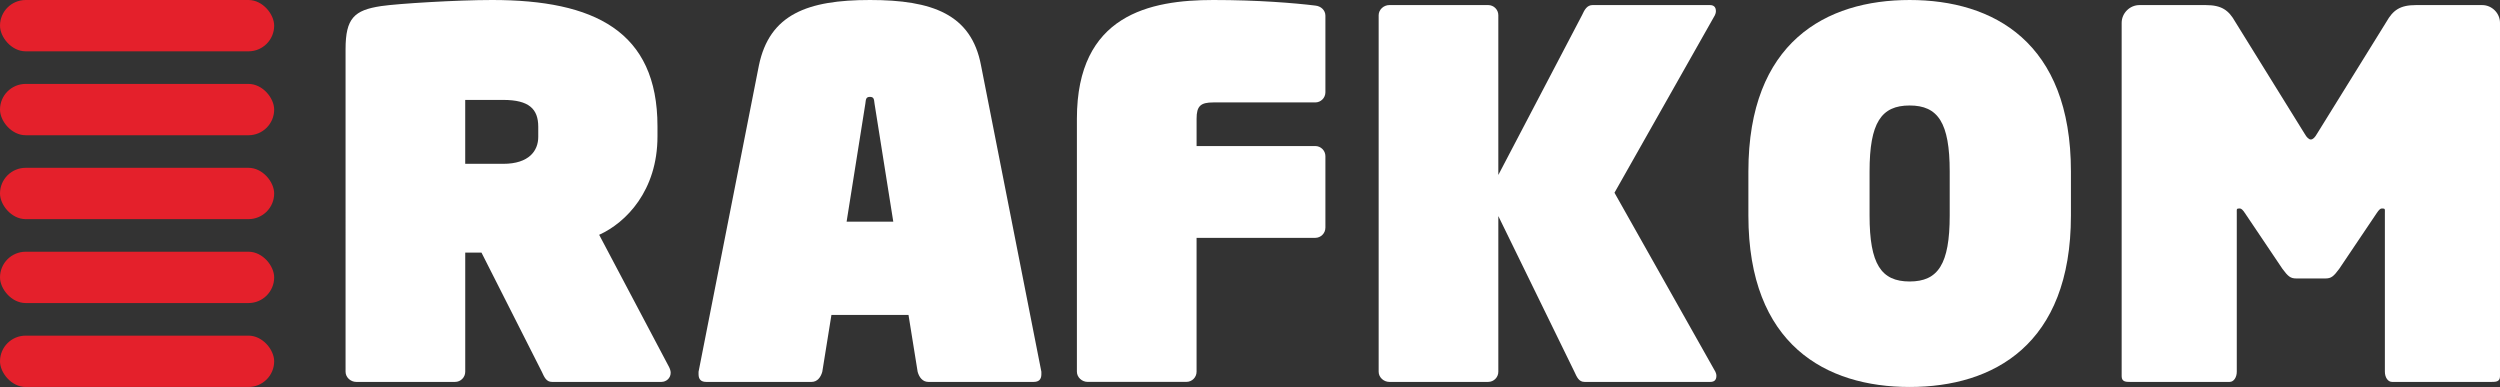
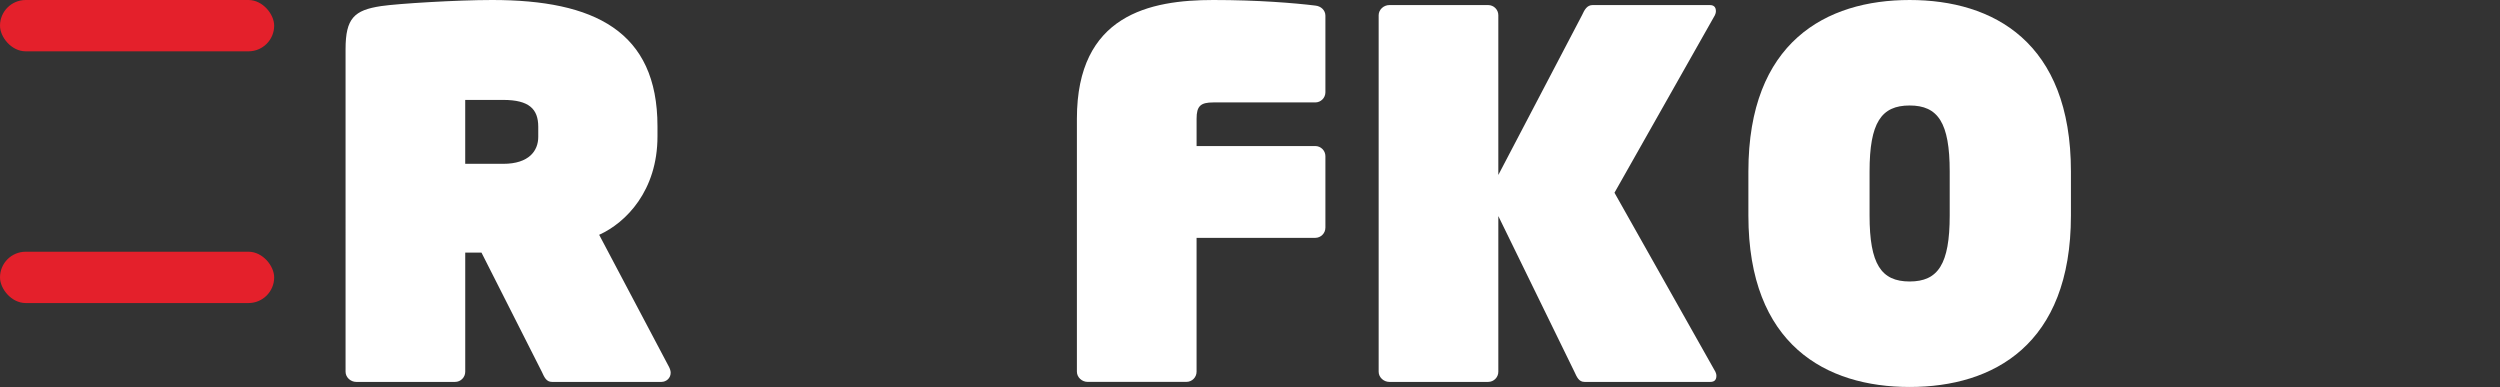
<svg xmlns="http://www.w3.org/2000/svg" id="Layer_1" viewBox="0 0 1292.09 200">
  <rect x="0" y="0" width="1292.09" height="200" fill="#333333" stroke="none" />
  <defs>
    <style>.cls-1{fill:#e4202b;}.cls-1,.cls-2{stroke-width:0px;}.cls-2{fill:#fff;}</style>
  </defs>
  <path class="cls-2" d="m341.89,197.38h-56.62c-2.88,0-3.93-2.36-5.24-5.24l-31.19-61.6h-8.39v61.6c0,2.88-2.36,5.24-5.24,5.24h-51.11c-2.88,0-5.5-2.36-5.5-5.24V25.43c0-15.99,4.46-20.18,18.35-22.28,8.91-1.31,39.32-3.15,57.41-3.15,52.69,0,85.45,15.99,85.45,65.27v5.24c0,28.05-16.25,44.56-30.14,50.85l36.17,68.41c.52,1.05.79,2.1.79,2.88,0,2.88-2.36,4.72-4.72,4.72Zm-63.7-131.85c0-9.17-4.72-13.89-18.09-13.89h-19.66v33.03h19.66c13.37,0,18.09-6.82,18.09-13.89v-5.24Z" />
-   <path class="cls-2" d="m538.22,193.45c0,2.62-1.31,3.93-3.93,3.93h-54.52c-2.88,0-4.72-2.36-5.5-5.24l-4.72-29.36h-39.84l-4.72,29.36c-.79,2.88-2.62,5.24-5.5,5.24h-54.52c-2.62,0-3.93-1.31-3.93-3.93v-1.31l31.19-158.32C397.72,7.34,417.38,0,449.62,0s52.42,7.34,57.41,33.81l31.19,158.32v1.31Zm-86.24-139.97c-.26-2.1-.26-3.41-2.36-3.41s-2.1,1.31-2.36,3.41l-9.7,61.07h24.12l-9.7-61.07Z" />
  <path class="cls-2" d="m685.01,117.69c0,2.88-2.36,5.24-5.24,5.24h-61.34v69.2c0,2.88-2.36,5.24-5.24,5.24h-51.11c-2.88,0-5.5-2.36-5.5-5.24V61.34c0-53.74,37.75-61.34,70.51-61.34,23.07,0,41.94,1.57,52.69,2.88,2.88.26,5.24,2.36,5.24,5.24v39.58c0,2.88-2.36,5.24-5.24,5.24h-52.69c-6.55,0-8.65,1.83-8.65,8.39v14.15h61.34c2.88,0,5.24,2.36,5.24,5.24v36.96Z" />
  <path class="cls-2" d="m883.96,197.38h-65.01c-2.88,0-3.93-2.36-5.24-5.24l-39.32-80.47v80.47c0,2.88-2.36,5.24-5.24,5.24h-51.11c-2.88,0-5.5-2.36-5.5-5.24V7.86c0-2.88,2.62-5.24,5.5-5.24h51.11c2.88,0,5.24,2.36,5.24,5.24v82.57l43.25-82.57c1.31-2.88,2.62-5.24,5.5-5.24h60.55c2.1,0,3.15,1.05,3.15,3.15,0,.79-.26,1.57-.52,2.1l-51.9,91.74,52.16,92.53c.26.52.52,1.31.52,2.1,0,2.1-1.05,3.15-3.15,3.15Z" />
  <path class="cls-2" d="m1070.33,111.4c0,66.84-40.1,88.6-83.35,88.6s-83.35-21.76-83.35-88.6v-22.8c0-66.84,40.1-88.6,83.35-88.6s83.35,21.76,83.35,88.6v22.8Zm-62.65-22.8c0-25.16-6.03-34.08-20.71-34.08s-20.71,8.91-20.71,34.08v22.8c0,25.16,6.03,34.08,20.71,34.08s20.71-8.91,20.71-34.08v-22.8Z" />
-   <path class="cls-2" d="m1292.09,194.5c0,2.88-2.36,2.88-4.19,2.88h-51.64c-2.1,0-3.67-2.36-3.67-5.24v-82.04c0-2.1.26-2.36-1.57-2.36-.79,0-1.57.79-2.62,2.36l-19.4,28.83c-2.88,3.93-4.19,4.98-7.08,4.98h-15.2c-2.88,0-4.19-1.05-7.08-4.98l-19.4-28.83c-1.05-1.57-1.83-2.36-2.62-2.36-1.83,0-1.57.26-1.57,2.36v82.04c0,2.88-1.57,5.24-3.67,5.24h-51.64c-1.83,0-4.19,0-4.19-2.88V11.8c0-4.98,4.19-9.17,9.17-9.17h34.34c8.13,0,11.8,2.62,15.2,8.65l35.91,57.93c1.05,1.83,2.1,2.88,3.15,2.88s2.1-1.05,3.15-2.88l35.91-57.93c3.41-6.03,7.08-8.65,15.2-8.65h34.34c4.98,0,9.17,4.19,9.17,9.17v182.7Z" />
  <rect class="cls-1" x="0" y="0" width="141.7" height="26.53" rx="13.27" ry="13.27" />
-   <rect class="cls-1" x="0" y="43.37" width="141.7" height="26.53" rx="13.27" ry="13.27" />
-   <rect class="cls-1" x="0" y="86.73" width="141.7" height="26.53" rx="13.27" ry="13.27" />
  <rect class="cls-1" x="0" y="130.1" width="141.7" height="26.53" rx="13.27" ry="13.27" />
-   <rect class="cls-1" x="0" y="173.47" width="141.7" height="26.53" rx="13.27" ry="13.27" />
</svg>